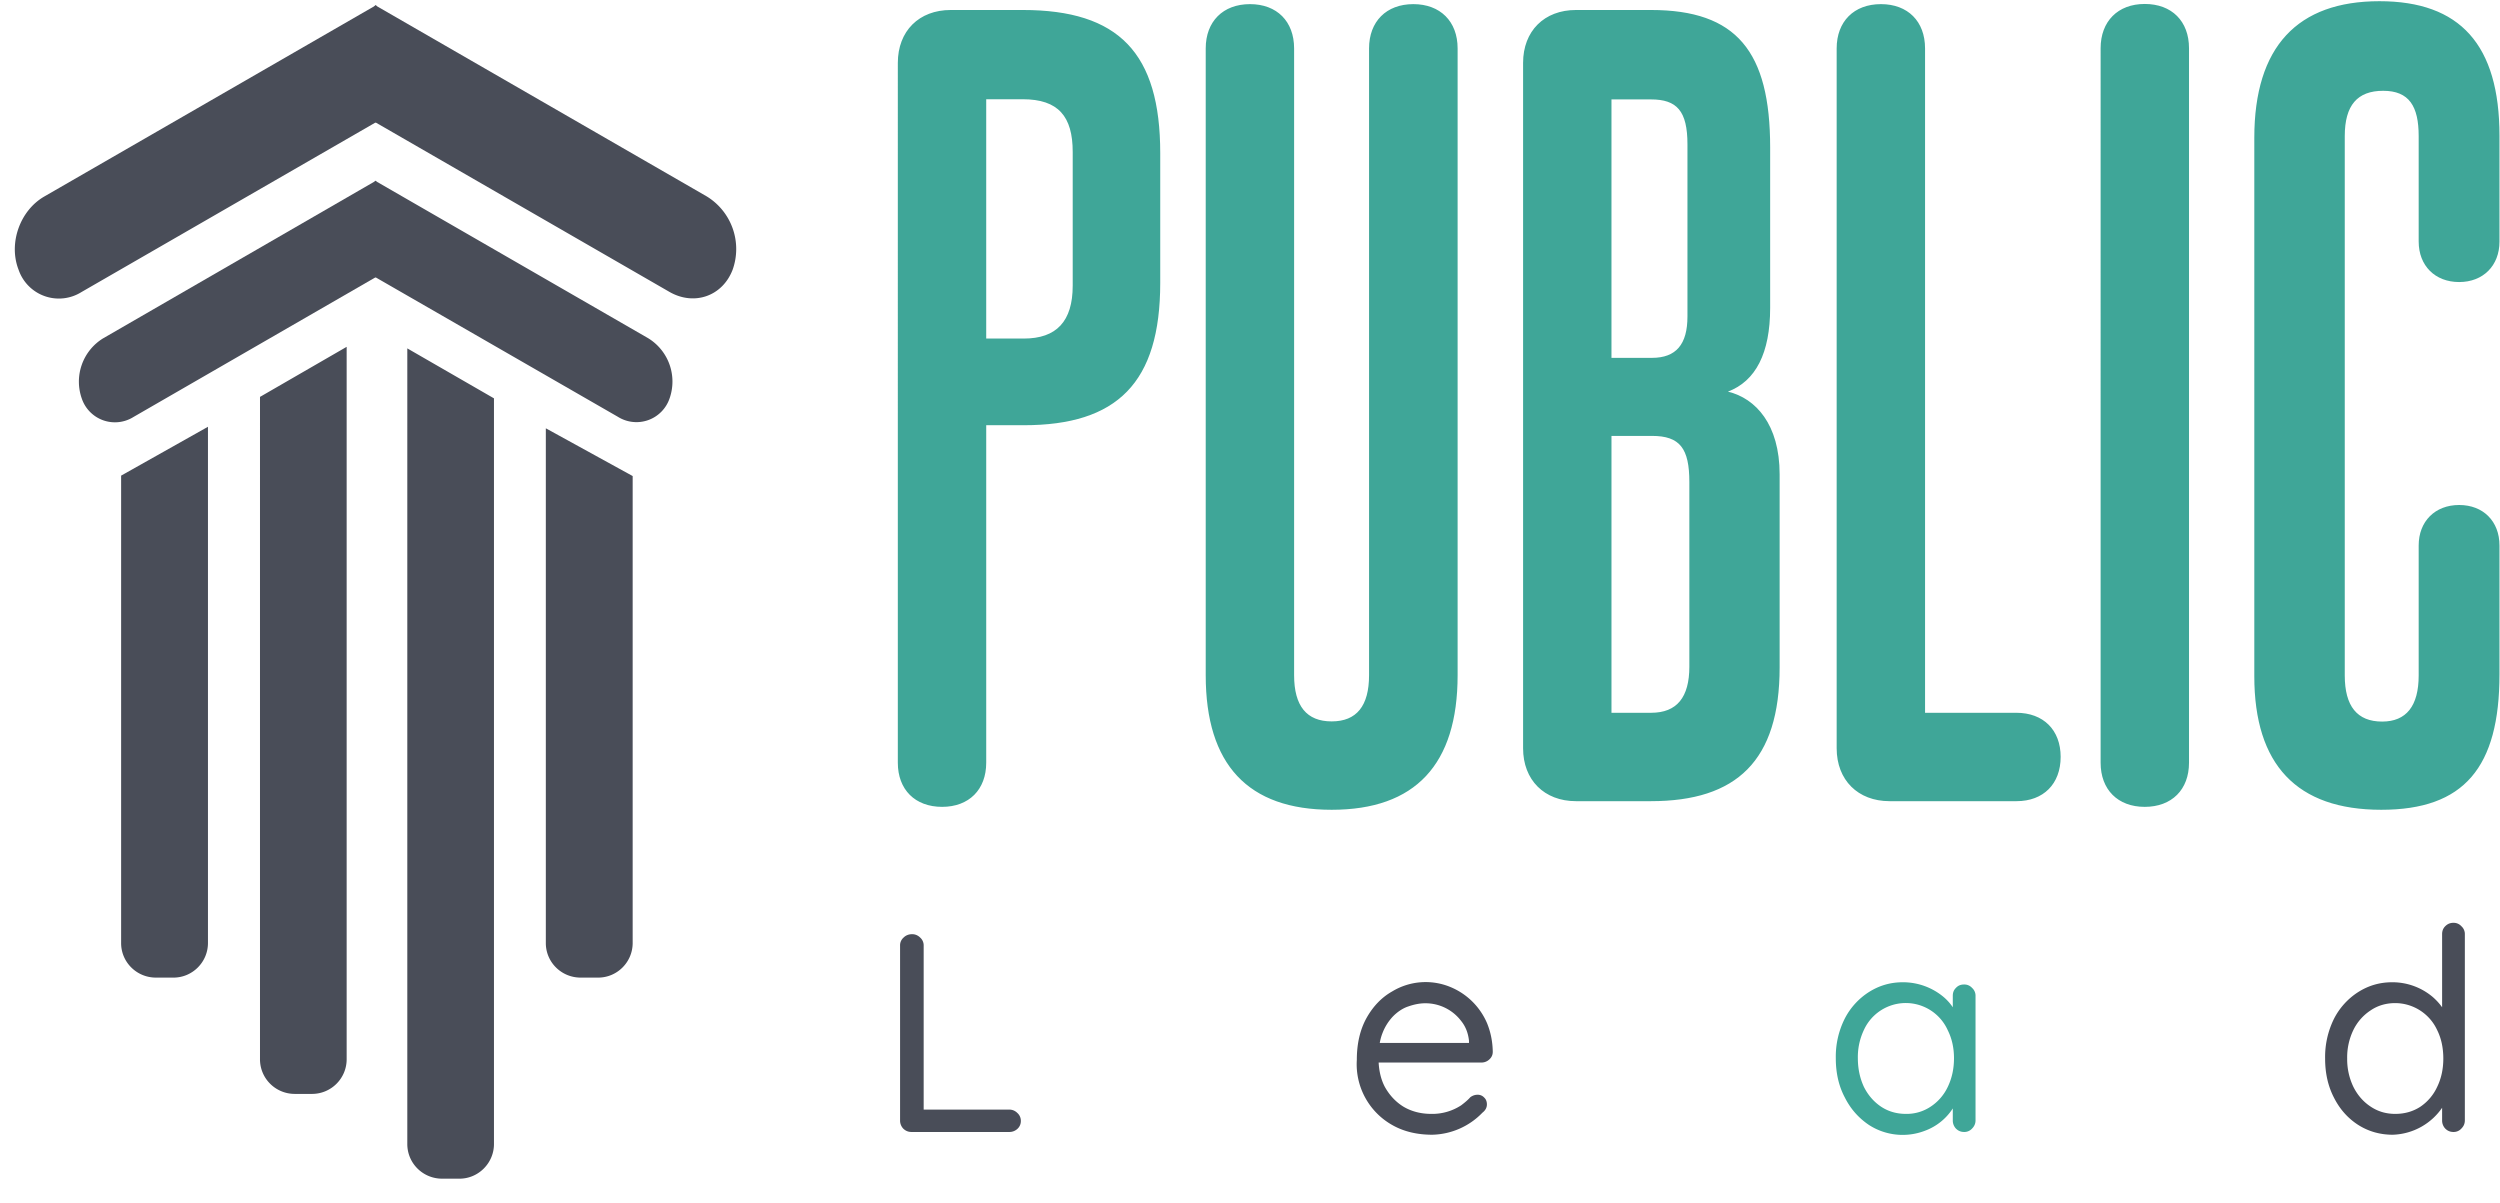
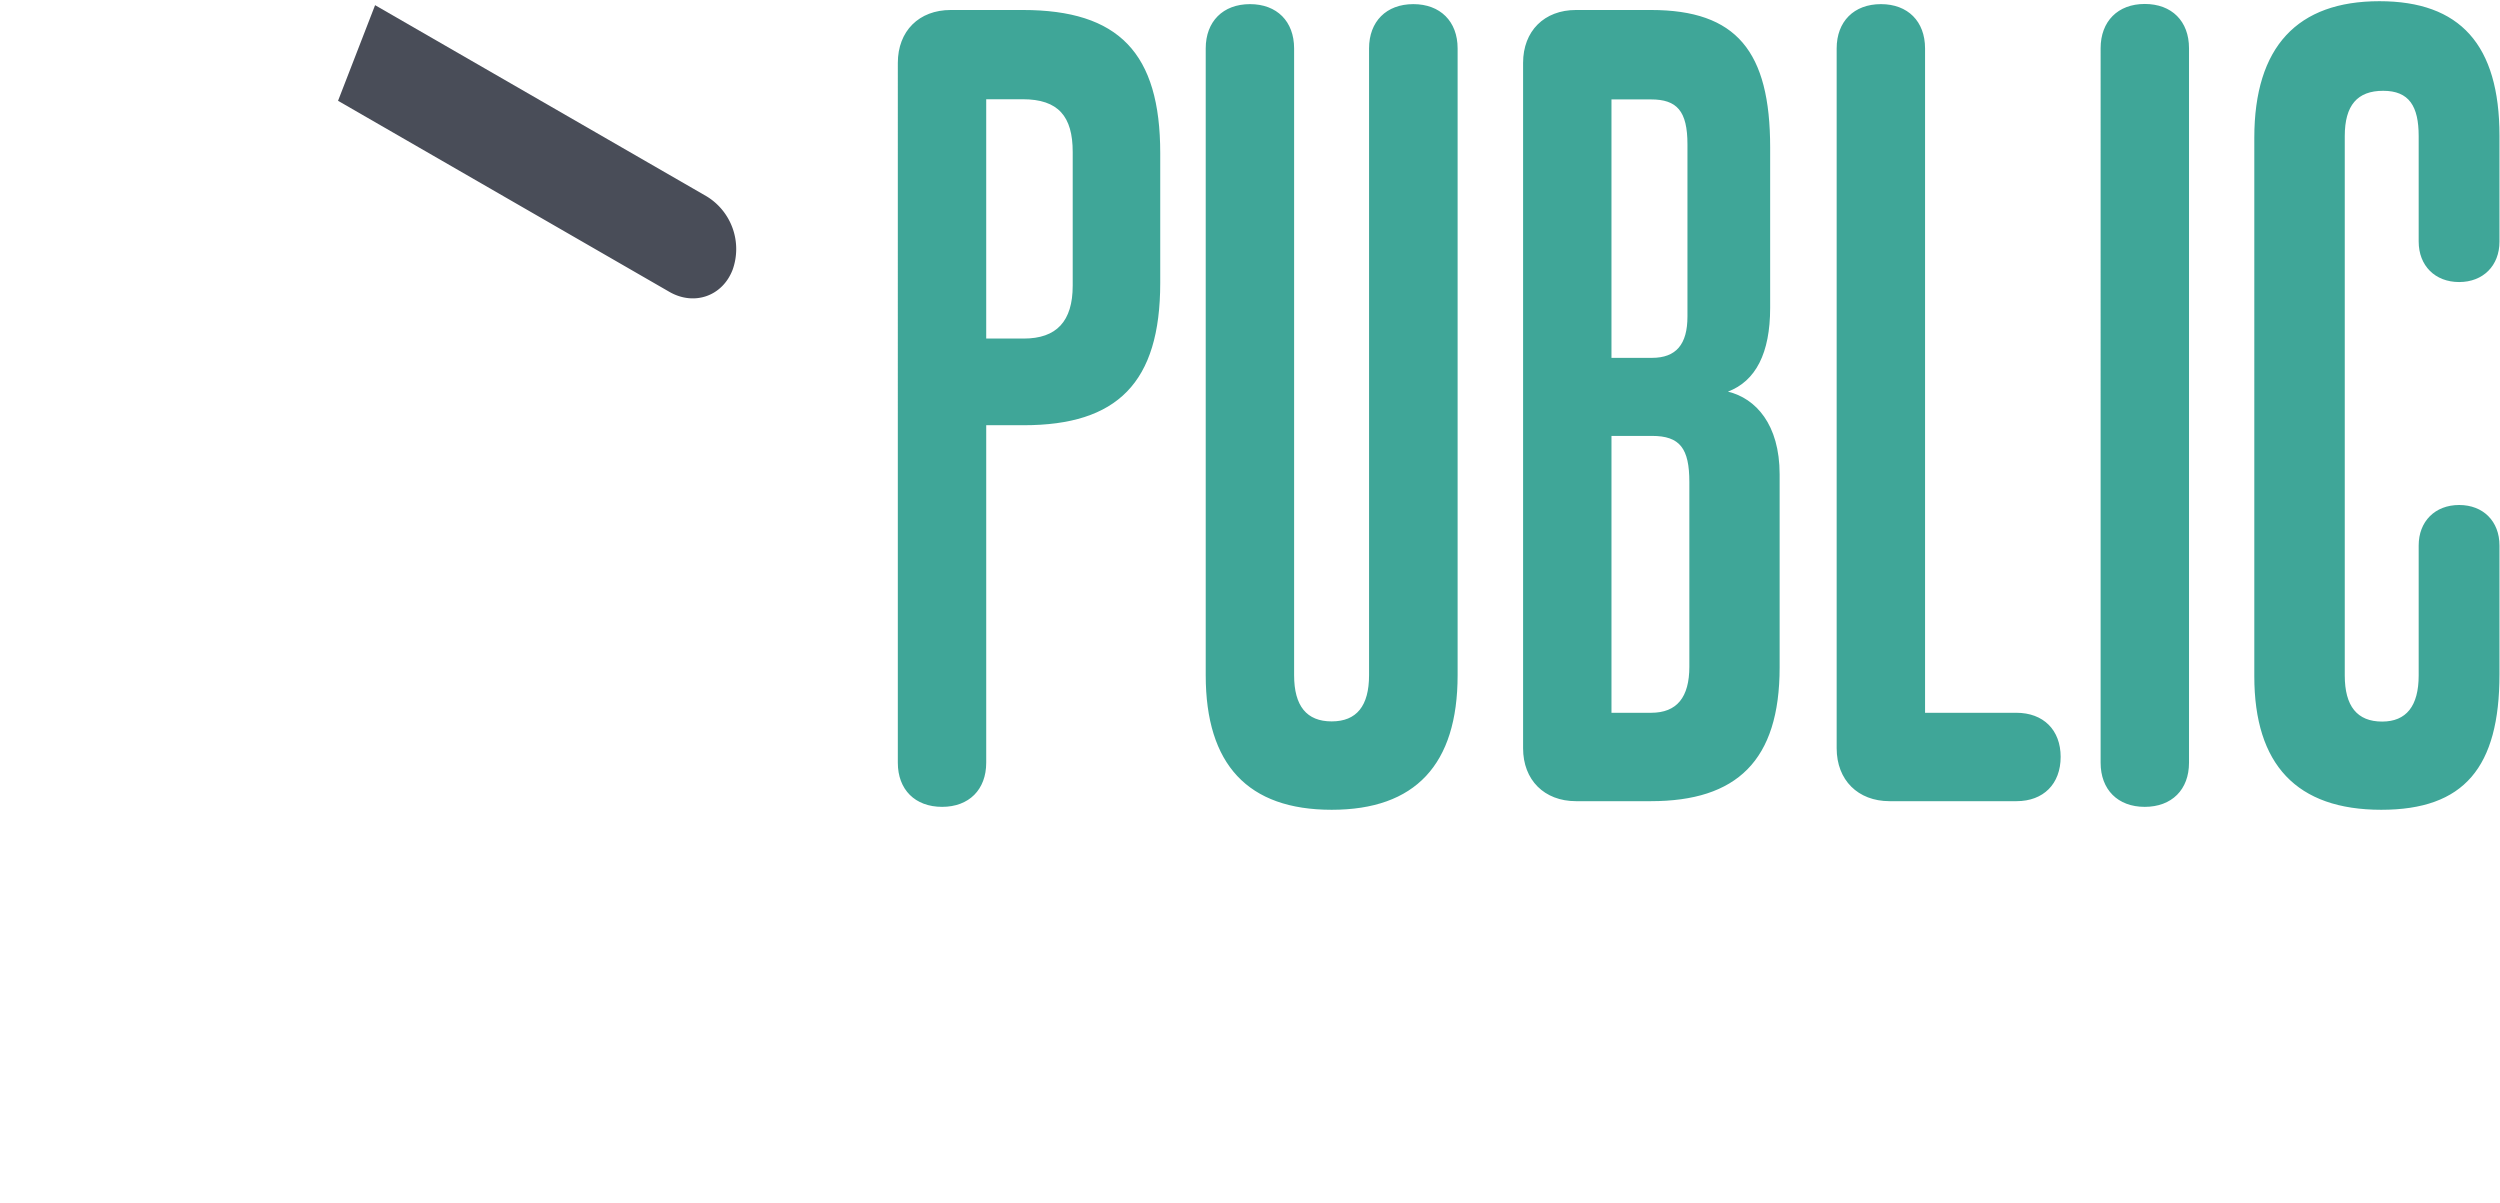
<svg xmlns="http://www.w3.org/2000/svg" viewBox="0 0 1451 698" fill="none">
  <path fill="#3FA698" d="M622.6 166V88.2c0-20.6-8.3-30.6-29-30.6h-21.2v138.9h21.8c19 0 28.4-10 28.4-30.7Zm-50.2 276.7c0 15.6-10 25.6-25.6 25.6-15.7 0-25.7-10-25.7-25.6V36.5c0-18.5 12.3-30.7 30.7-30.7h41.8c55.8 0 79.8 25 79.8 83.1v75.3c0 58-25 82.6-79.2 82.6h-21.8v195.9ZM794.6 391.9V28.1c0-15.6 10-25.7 25.7-25.7 15.6 0 25.7 10 25.7 25.7v363.8c0 51.9-24.6 78.1-73.1 78.1-48.6 0-73.1-26.2-73.1-78.1V28.1c0-15.6 10-25.7 25.7-25.7 15.6 0 25.6 10 25.6 25.7v363.8c0 17.9 7.3 26.8 21.8 26.8s21.7-9 21.7-26.8ZM979.4 183.8v-100c0-19.4-6.1-26.1-21.2-26.1h-22.9v150h23.5c14 0 20.6-7.8 20.6-24Zm1.1 203v-107c0-19.6-5.5-26.8-21.7-26.8h-23.5v160.7h23c15 0 22.2-9 22.2-26.8ZM958.2 465h-43.5c-18.4 0-30.7-12.3-30.7-30.7V36.5c0-18.5 12.3-30.7 30.7-30.7h43.5c49.7 0 69.2 24 69.2 79.8v93.1c0 26.3-8.4 42.5-24.5 48.6 16.1 3.9 30 19 30 48v112.1c0 54.2-25 77.6-74.7 77.6ZM1196 439.3c0 15.7-10 25.7-25.6 25.7h-73.7c-18.4 0-30.7-12.3-30.7-30.7V28.1c0-15.6 10-25.7 25.7-25.7 15.6 0 25.6 10 25.6 25.7v385.6h53c15.7 0 25.7 10 25.7 25.6ZM1270.5 442.7c0 15.6-10 25.6-25.7 25.6-15.6 0-25.6-10-25.6-25.6V28c0-15.6 10-25.7 25.6-25.7 15.7 0 25.7 10 25.7 25.7v414.6ZM1403.8 391.9v-75.3c0-14 9.5-23.5 23.5-23.5s23.4 9.5 23.4 23.5v74.7c0 54.2-20.6 78.7-68.6 78.7-49.1 0-73.7-26.2-73.7-77.5V80c0-53 25.1-79.3 72.6-79.3 46.8 0 69.7 25.2 69.7 78.2v61.3c0 14-9.5 23.5-23.4 23.5-14 0-23.5-9.5-23.5-23.5V79c0-17.3-5.5-26.3-20.6-26.3-15 0-22.3 8.4-22.3 26.3v313c0 17.9 7.2 26.8 21.7 26.8 14 0 21.2-9 21.2-26.8Z" />
-   <path fill="#494D58" d="M585.7 644c1.9 0 3.5.7 4.8 2a6 6 0 0 1 2 4.6 6 6 0 0 1-2 4.6 6.8 6.8 0 0 1-4.8 1.8H529c-1.9 0-3.5-.7-4.8-2a6.8 6.8 0 0 1-1.8-4.7V548.8a6 6 0 0 1 2-4.6c1.3-1.3 3-2 5-2 1.8 0 3.4.7 4.7 2a6 6 0 0 1 2 4.6V647l-3.3-3h53ZM831.3 658.6c-8.7 0-16.4-1.8-23-5.5a40.5 40.5 0 0 1-20.8-38c0-9.4 1.9-17.5 5.6-24.2 3.8-6.8 8.8-12 14.8-15.4a37.5 37.5 0 0 1 34-2.6 39.5 39.5 0 0 1 21.2 21c2 4.9 3.2 10.4 3.3 16.5 0 1.8-.6 3.2-2 4.5a6.6 6.6 0 0 1-4.5 1.8H795l-3-11.4h63.2l-2.6 2.3V604c-.5-4.5-2-8.3-4.6-11.5a26 26 0 0 0-20.8-10.2c-3.3 0-6.6.7-10 1.9-3 1-6 3-8.6 5.6a29.2 29.2 0 0 0-6.2 9.8c-1.6 4-2.3 9-2.3 14.6 0 6.3 1.2 12 3.7 16.7 2.7 4.8 6.3 8.7 10.9 11.5 4.6 2.7 10 4.1 16 4.1a30.6 30.6 0 0 0 17.4-5c2.1-1.6 3.9-3.1 5.3-4.7 1.4-1 2.8-1.4 4-1.4a5 5 0 0 1 4 1.6c1.1 1 1.6 2.4 1.6 4 0 1.8-.8 3.4-2.6 4.8a41.7 41.7 0 0 1-29.2 12.8Z" />
-   <path fill="#3FA698" d="M1140 571.4a6 6 0 0 1 4.6 2 6 6 0 0 1 2 4.6v72.3c0 1.8-.7 3.4-2 4.7a6 6 0 0 1-4.6 2c-2 0-3.5-.7-4.8-2a6.8 6.8 0 0 1-1.8-4.7v-15.6l3.2-.3c0 2.4-.9 5-2.5 7.8a32.6 32.6 0 0 1-16.9 14.1 36 36 0 0 1-32.5-3.4c-5.9-4-10.6-9.2-14-16-3.5-6.6-5.2-14.2-5.2-22.7a49 49 0 0 1 5.1-22.8 39.8 39.8 0 0 1 14.1-15.6c6-3.8 12.5-5.7 19.7-5.7a36.7 36.7 0 0 1 23.6 8.5 29 29 0 0 1 7 8.7c1.8 3.2 2.7 6.3 2.7 9.5l-4.3-1V578c0-2 .6-3.4 1.8-4.6 1.3-1.4 2.8-2 4.8-2Zm-33.8 75.1a25 25 0 0 0 14.5-4.3 28 28 0 0 0 9.8-11.4c2.4-5 3.6-10.5 3.6-16.6 0-6-1.2-11.4-3.6-16.2a26.7 26.7 0 0 0-48.6-.4 36.6 36.6 0 0 0-3.6 16.6c0 6.1 1.2 11.6 3.5 16.6 2.4 4.8 5.7 8.6 9.8 11.4 4.3 2.9 9.2 4.3 14.6 4.3Z" />
-   <path fill="#494D58" d="M1424 535.6a6 6 0 0 1 4.6 2 6 6 0 0 1 2 4.6v108c0 2-.7 3.5-2 4.8a6 6 0 0 1-4.6 2c-2 0-3.5-.7-4.8-2a6.8 6.8 0 0 1-1.8-4.7v-15.6l3.2-1.2c0 2.7-.9 5.5-2.5 8.4a36.1 36.1 0 0 1-29.4 16.7c-7.3 0-14-1.9-20-5.7-5.9-3.8-10.6-9-14-15.7-3.5-6.7-5.2-14.3-5.2-22.8a50 50 0 0 1 5.1-23 39.8 39.8 0 0 1 14.1-15.6c6-3.8 12.5-5.7 19.7-5.7a36.3 36.3 0 0 1 23.5 8.5c3 2.6 5.4 5.5 7.2 8.7 1.7 3.2 2.6 6.3 2.6 9.5l-4.3-1v-53.6c0-1.9.6-3.4 1.8-4.6 1.3-1.3 2.8-2 4.8-2Zm-33.8 110.9c5.5 0 10.3-1.4 14.5-4.1a28 28 0 0 0 9.8-11.5c2.4-4.9 3.6-10.4 3.6-16.5 0-6.3-1.2-11.8-3.6-16.6a26.9 26.9 0 0 0-24.3-15.6c-5.3 0-10.2 1.4-14.4 4.3a28.5 28.5 0 0 0-9.9 11.3 36.6 36.6 0 0 0-3.6 16.6 37 37 0 0 0 3.6 16.4c2.4 4.8 5.7 8.6 9.9 11.4 4.3 2.9 9 4.3 14.4 4.3ZM70.4 276l50.3-28.3v299.6c0 11.1-9 20.1-20 20.1H90.5c-11.2 0-20.2-9-20.2-20V276ZM151 230.3l50.2-29v413.5c0 11.1-9 20.1-20.1 20.1h-10c-11.2 0-20.2-9-20.2-20.1V230.3ZM236.4 202.2l50.3 29V664c0 11-9 20.1-20 20.1h-10.1c-11.2 0-20.2-9-20.2-20.1V202.2ZM317 248.7l50.2 27.6v271c0 11.1-9 20.1-20 20.1H337c-11.2 0-20.2-9-20.2-20V248.6ZM218.2 105l17.7 45.6L77.5 242a20.3 20.3 0 0 1-30-10.6 29.5 29.5 0 0 1 12.3-35l158.4-91.5Z" />
-   <path fill="#494D58" d="m200 150.6 17.7-45.7 158.5 91.4a29.5 29.5 0 0 1 12.4 35 20.3 20.3 0 0 1-30 10.6L200 150.6ZM218.3 3l21.5 55.5-192.5 111a24.7 24.7 0 0 1-36.5-12.9c-6-15.3.7-34.4 15-42.6L218.3 3Z" />
  <path fill="#494D58" d="M196.2 58.5 217.7 3l192.5 111a35.8 35.8 0 0 1 15 42.6c-5.9 15.3-22.2 21-36.5 12.9l-192.5-111Z" />
</svg>